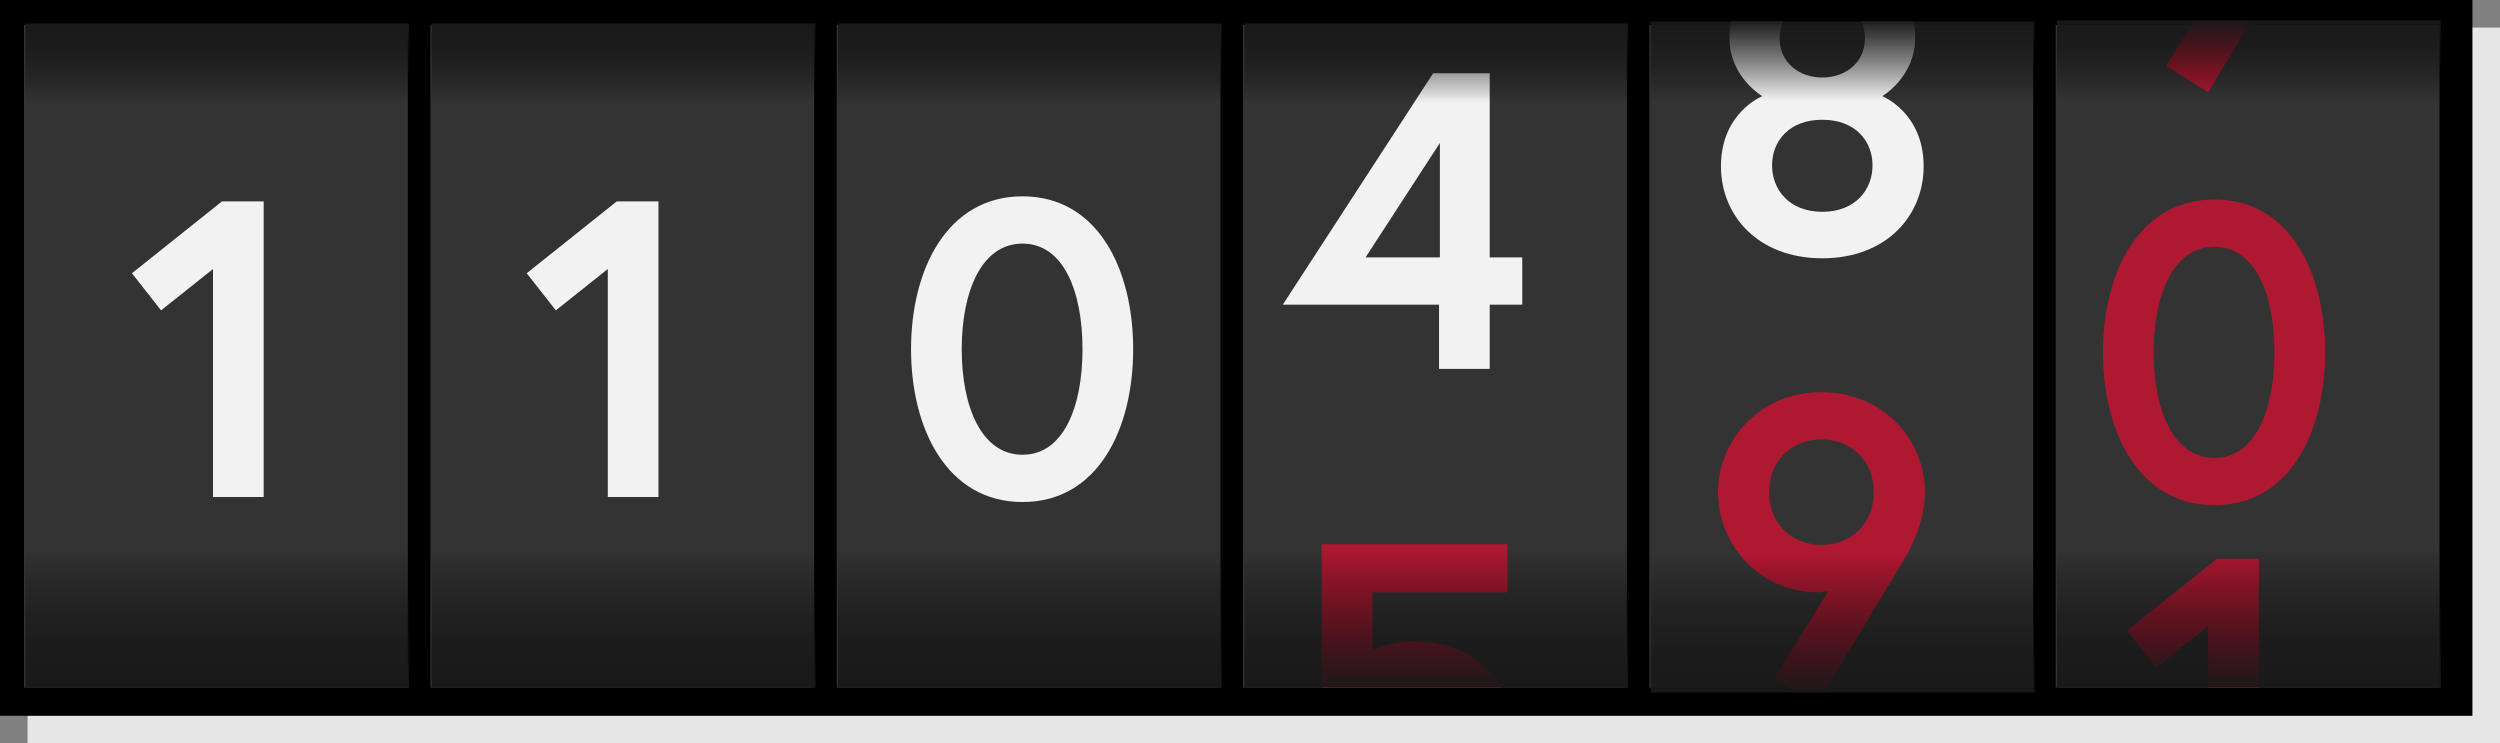
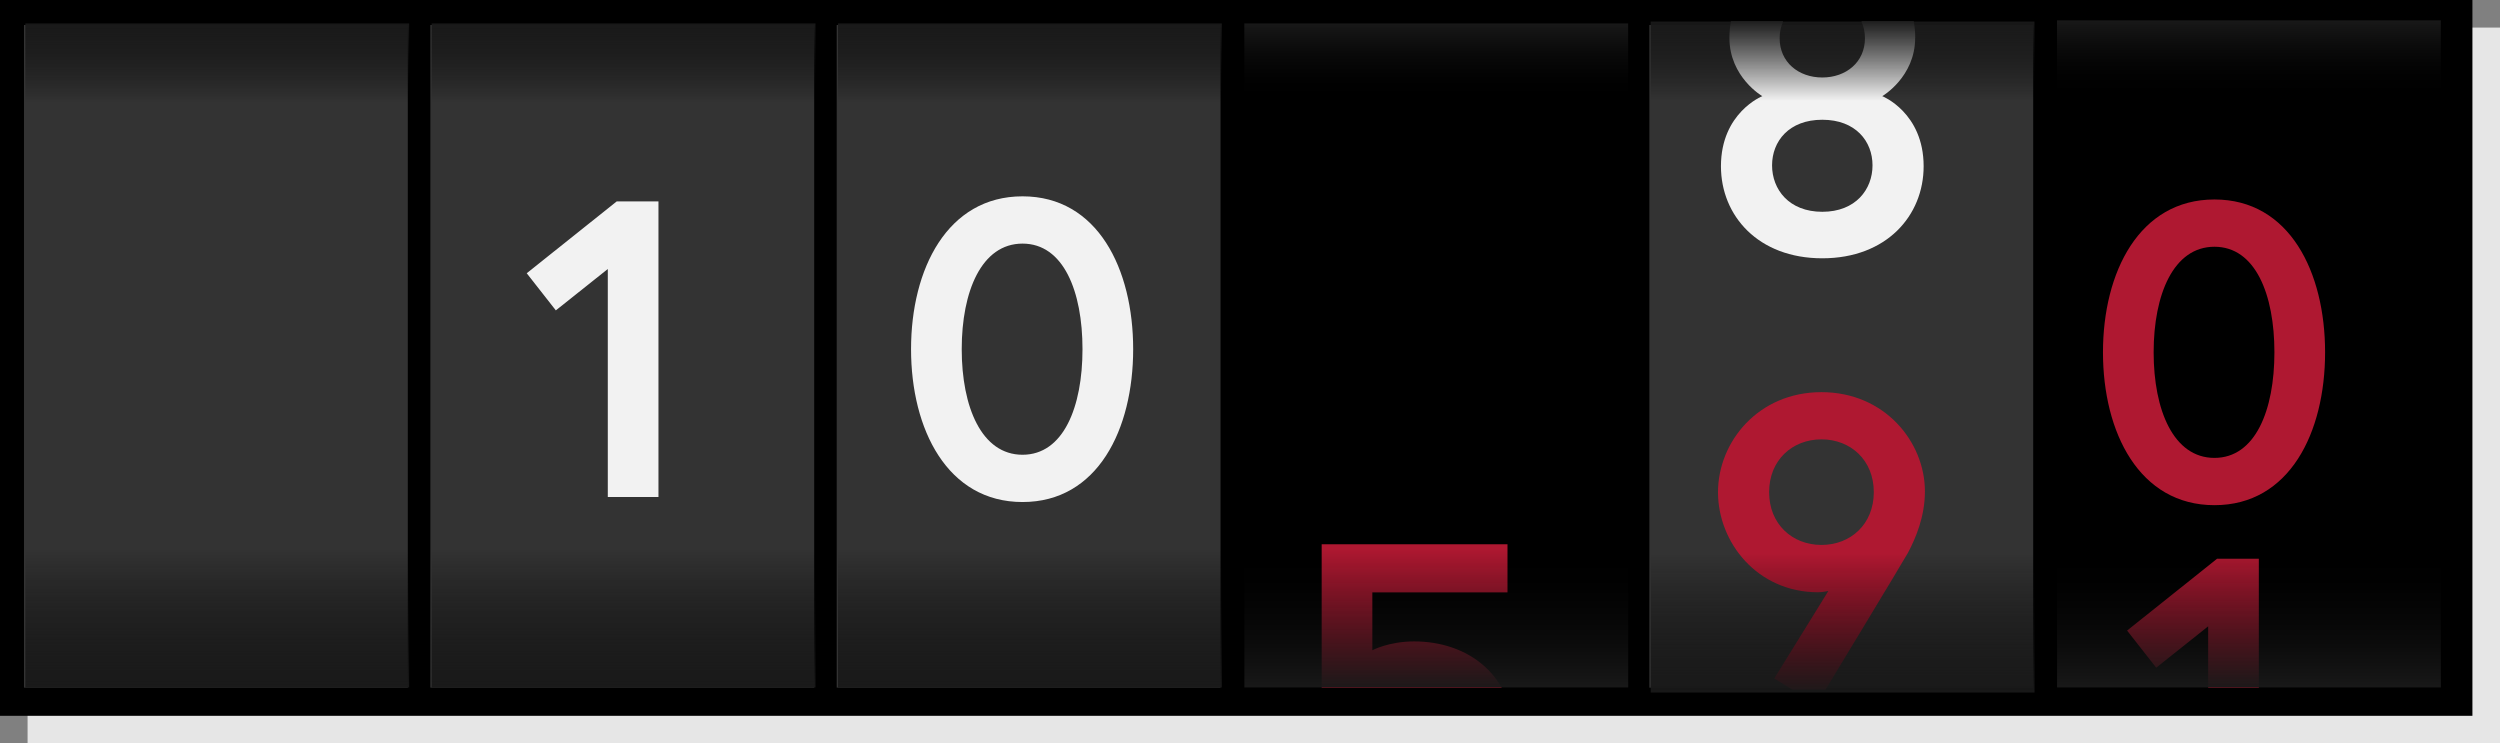
<svg xmlns="http://www.w3.org/2000/svg" xmlns:xlink="http://www.w3.org/1999/xlink" id="Layer_2" viewBox="0 0 389.77 115.9">
  <rect x="0" y="0" width="389.77" height="115.9" fill="#808080" stroke="none" />
  <defs>
    <style>.cls-1{fill:none;}.cls-2{fill:url(#linear-gradient);}.cls-3{clip-path:url(#clippath);}.cls-4{fill:#f2f2f2;}.cls-5{fill:#e6e6e6;}.cls-6{fill:#333;}.cls-7{fill:#af1831;}.cls-8{clip-path:url(#clippath-1);}.cls-9{fill:url(#linear-gradient-8);}.cls-10{fill:url(#linear-gradient-9);}.cls-11{fill:url(#linear-gradient-3);}.cls-12{fill:url(#linear-gradient-4);}.cls-13{fill:url(#linear-gradient-2);}.cls-14{fill:url(#linear-gradient-6);}.cls-15{fill:url(#linear-gradient-7);}.cls-16{fill:url(#linear-gradient-5);}.cls-17{fill:url(#linear-gradient-12);}.cls-18{fill:url(#linear-gradient-10);}.cls-19{fill:url(#linear-gradient-11);}</style>
    <linearGradient id="linear-gradient" x1="33.87" y1="3.33" x2="33.87" y2="16.03" gradientUnits="userSpaceOnUse">
      <stop offset="0" stop-color="#1a1a1a" />
      <stop offset=".03" stop-color="#191919" stop-opacity=".97" />
      <stop offset="1" stop-color="#000" stop-opacity="0" />
    </linearGradient>
    <linearGradient id="linear-gradient-2" x1="11876.17" y1="5014.58" x2="11876.17" y2="5036.87" gradientTransform="translate(-11842.3 -4938.72)" xlink:href="#linear-gradient" />
    <linearGradient id="linear-gradient-3" x1="97.22" x2="97.22" y2="16.03" xlink:href="#linear-gradient" />
    <linearGradient id="linear-gradient-4" x1="11812.81" y1="5014.58" x2="11812.81" y2="5036.87" gradientTransform="translate(-11715.59 -4938.72)" xlink:href="#linear-gradient" />
    <linearGradient id="linear-gradient-5" x1="160.57" x2="160.57" y2="16.03" xlink:href="#linear-gradient" />
    <linearGradient id="linear-gradient-6" x1="11749.46" y1="5014.58" x2="11749.46" y2="5036.87" gradientTransform="translate(-11588.89 -4938.72)" xlink:href="#linear-gradient" />
    <clipPath id="clippath">
      <rect class="cls-1" x="3.41" y="3.41" width="376.7" height="103.8" />
    </clipPath>
    <clipPath id="clippath-1">
      <rect class="cls-1" x="257.27" y="31.51" width="59.84" height="76.02" />
    </clipPath>
    <linearGradient id="linear-gradient-7" x1="287.27" y1="3.04" x2="287.27" y2="15.74" xlink:href="#linear-gradient" />
    <linearGradient id="linear-gradient-8" x1="11686.11" y1="5014.58" x2="11686.11" y2="5036.87" gradientTransform="translate(-11462.19 -4938.72)" xlink:href="#linear-gradient" />
    <linearGradient id="linear-gradient-9" x1="11559.41" y1="5014.58" x2="11559.41" y2="5036.87" gradientTransform="translate(-11208.78 -4938.72)" xlink:href="#linear-gradient" />
    <linearGradient id="linear-gradient-10" x1="11622.76" y1="5013.8" x2="11622.76" y2="5036.1" gradientTransform="translate(-11335.48 -4937.17)" xlink:href="#linear-gradient" />
    <linearGradient id="linear-gradient-11" x1="223.92" x2="223.92" y2="16.03" xlink:href="#linear-gradient" />
    <linearGradient id="linear-gradient-12" x1="350.63" y1="2.85" x2="350.63" y2="15.54" xlink:href="#linear-gradient" />
  </defs>
  <g id="Layer_6">
    <rect class="cls-5" x="4.3" y="4.3" width="385.47" height="111.6" />
    <rect width="385.47" height="111.6" />
    <rect class="cls-6" x="3.74" y="3.9" width="59.84" height="103.31" />
    <rect class="cls-2" x="3.95" y="3.65" width="59.84" height="17.52" />
    <rect class="cls-13" x="3.95" y="76.42" width="59.84" height="30.77" transform="translate(67.74 183.6) rotate(180)" />
    <rect class="cls-6" x="67.1" y="3.9" width="59.84" height="103.31" />
    <rect class="cls-11" x="67.3" y="3.65" width="59.84" height="17.52" />
    <rect class="cls-12" x="67.3" y="76.42" width="59.84" height="30.77" transform="translate(194.44 183.6) rotate(180)" />
    <rect class="cls-6" x="130.45" y="3.9" width="59.84" height="103.31" />
    <rect class="cls-16" x="130.65" y="3.65" width="59.84" height="17.52" />
    <rect class="cls-14" x="130.65" y="76.42" width="59.84" height="30.77" transform="translate(321.14 183.6) rotate(180)" />
-     <rect class="cls-6" x="193.8" y="3.9" width="59.84" height="103.31" />
    <rect class="cls-6" x="257.15" y="3.9" width="59.84" height="103.31" />
-     <rect class="cls-6" x="320.5" y="3.9" width="59.84" height="103.31" />
    <path class="cls-4" d="m96.14,31.4h6.52v46.09h-7.9v-35.55l-8.1,6.45-4.54-5.79,14.02-11.19Z" />
-     <path class="cls-4" d="m34.59,31.4h6.52v46.09h-7.9v-35.55l-8.1,6.45-4.54-5.79,14.02-11.19Z" />
    <path class="cls-4" d="m176.67,54.44c0,12.51-5.53,23.83-17.25,23.83s-17.38-11.33-17.38-23.83,5.66-23.83,17.38-23.83,17.25,11.32,17.25,23.83Zm-7.9,0c0-9.02-2.96-16.46-9.35-16.46s-9.48,7.44-9.48,16.46,3.1,16.46,9.48,16.46,9.35-7.44,9.35-16.46Z" />
-     <path class="cls-4" d="m223.44,11.42h8.82v28.71h5.07v7.37h-5.07v10.01h-7.9v-10.01h-24.36l23.44-36.08Zm1.05,28.71v-17.84l-11.59,17.84h11.59Z" />
    <path class="cls-7" d="m362.5,54.93c0,12.51-5.53,23.83-17.25,23.83s-17.38-11.33-17.38-23.83,5.66-23.83,17.38-23.83,17.25,11.32,17.25,23.83Zm-7.9,0c0-9.02-2.96-16.46-9.35-16.46s-9.48,7.44-9.48,16.46,3.1,16.46,9.48,16.46,9.35-7.44,9.35-16.46Z" />
    <g class="cls-3">
      <path class="cls-7" d="m219.82,131.74c-12.18,0-16.13-10.67-16.13-10.67l6.58-3.75s2.37,7.04,9.55,7.04c5.33,0,8.43-3.75,8.43-8.56s-2.96-8.56-9.81-8.56c-6.39,0-12.38,5-12.38,5v-27.39h28.97v7.51h-21.07v9.02s2.57-1.38,6.52-1.38c8.16,0,15.74,5,15.74,15.8s-8.43,15.93-16.39,15.93Z" />
      <path class="cls-4" d="m298.59,5.9c0,6.12-5.13,9.09-5.13,9.09,0,0,6.45,2.57,6.45,10.93,0,7.7-5.79,14.35-15.8,14.35s-15.8-6.65-15.8-14.35c0-8.36,6.45-10.93,6.45-10.93,0,0-5.13-2.96-5.13-9.09,0-6.85,4.87-13.3,14.49-13.3s14.48,6.45,14.48,13.3Zm-6.65,19.88c0-3.75-2.63-7.11-7.83-7.11s-7.83,3.36-7.83,7.11,2.63,7.24,7.83,7.24,7.83-3.49,7.83-7.24ZM284.11-.16c-3.69,0-6.65,2.37-6.65,6.12s2.96,6.12,6.65,6.12,6.65-2.37,6.65-6.12-2.96-6.12-6.65-6.12Z" />
-       <path class="cls-7" d="m346.11-3.36s-.86.2-1.58.2c-9.48,0-15.6-7.77-15.6-15.6s6.26-15.6,16.13-15.6,16.13,7.77,16.13,15.47c0,3.95-1.45,7.31-2.63,9.55-.72,1.32-14.28,23.7-14.28,23.7l-6.58-4.08,8.43-13.63Zm7.11-15.41c0-5-3.62-8.23-8.16-8.23s-8.16,3.23-8.16,8.23,3.62,8.23,8.16,8.23,8.16-3.23,8.16-8.23Z" />
      <path class="cls-7" d="m345.65,87.11h6.52v46.09h-7.9v-35.55l-8.1,6.45-4.54-5.79,14.02-11.19Z" />
    </g>
    <g class="cls-8">
      <path class="cls-7" d="m285.03,92.14s-.86.2-1.58.2c-9.48,0-15.6-7.77-15.6-15.6s6.26-15.6,16.13-15.6,16.13,7.77,16.13,15.47c0,3.95-1.45,7.31-2.63,9.55-.72,1.32-14.28,23.7-14.28,23.7l-6.58-4.08,8.43-13.63Zm7.11-15.41c0-5-3.62-8.23-8.16-8.23s-8.16,3.23-8.16,8.23,3.62,8.23,8.16,8.23,8.16-3.23,8.16-8.23Z" />
    </g>
    <rect class="cls-15" x="257.35" y="3.36" width="59.84" height="17.52" />
    <rect class="cls-9" x="194" y="76.42" width="59.84" height="30.77" transform="translate(447.85 183.6) rotate(180)" />
    <rect class="cls-10" x="320.7" y="76.42" width="59.84" height="30.77" transform="translate(701.25 183.6) rotate(180)" />
    <rect class="cls-18" x="257.35" y="77.19" width="59.84" height="30.77" transform="translate(574.55 185.16) rotate(180)" />
    <rect class="cls-19" x="194" y="3.65" width="59.84" height="17.52" />
    <rect class="cls-17" x="320.7" y="3.17" width="59.84" height="17.52" />
  </g>
</svg>